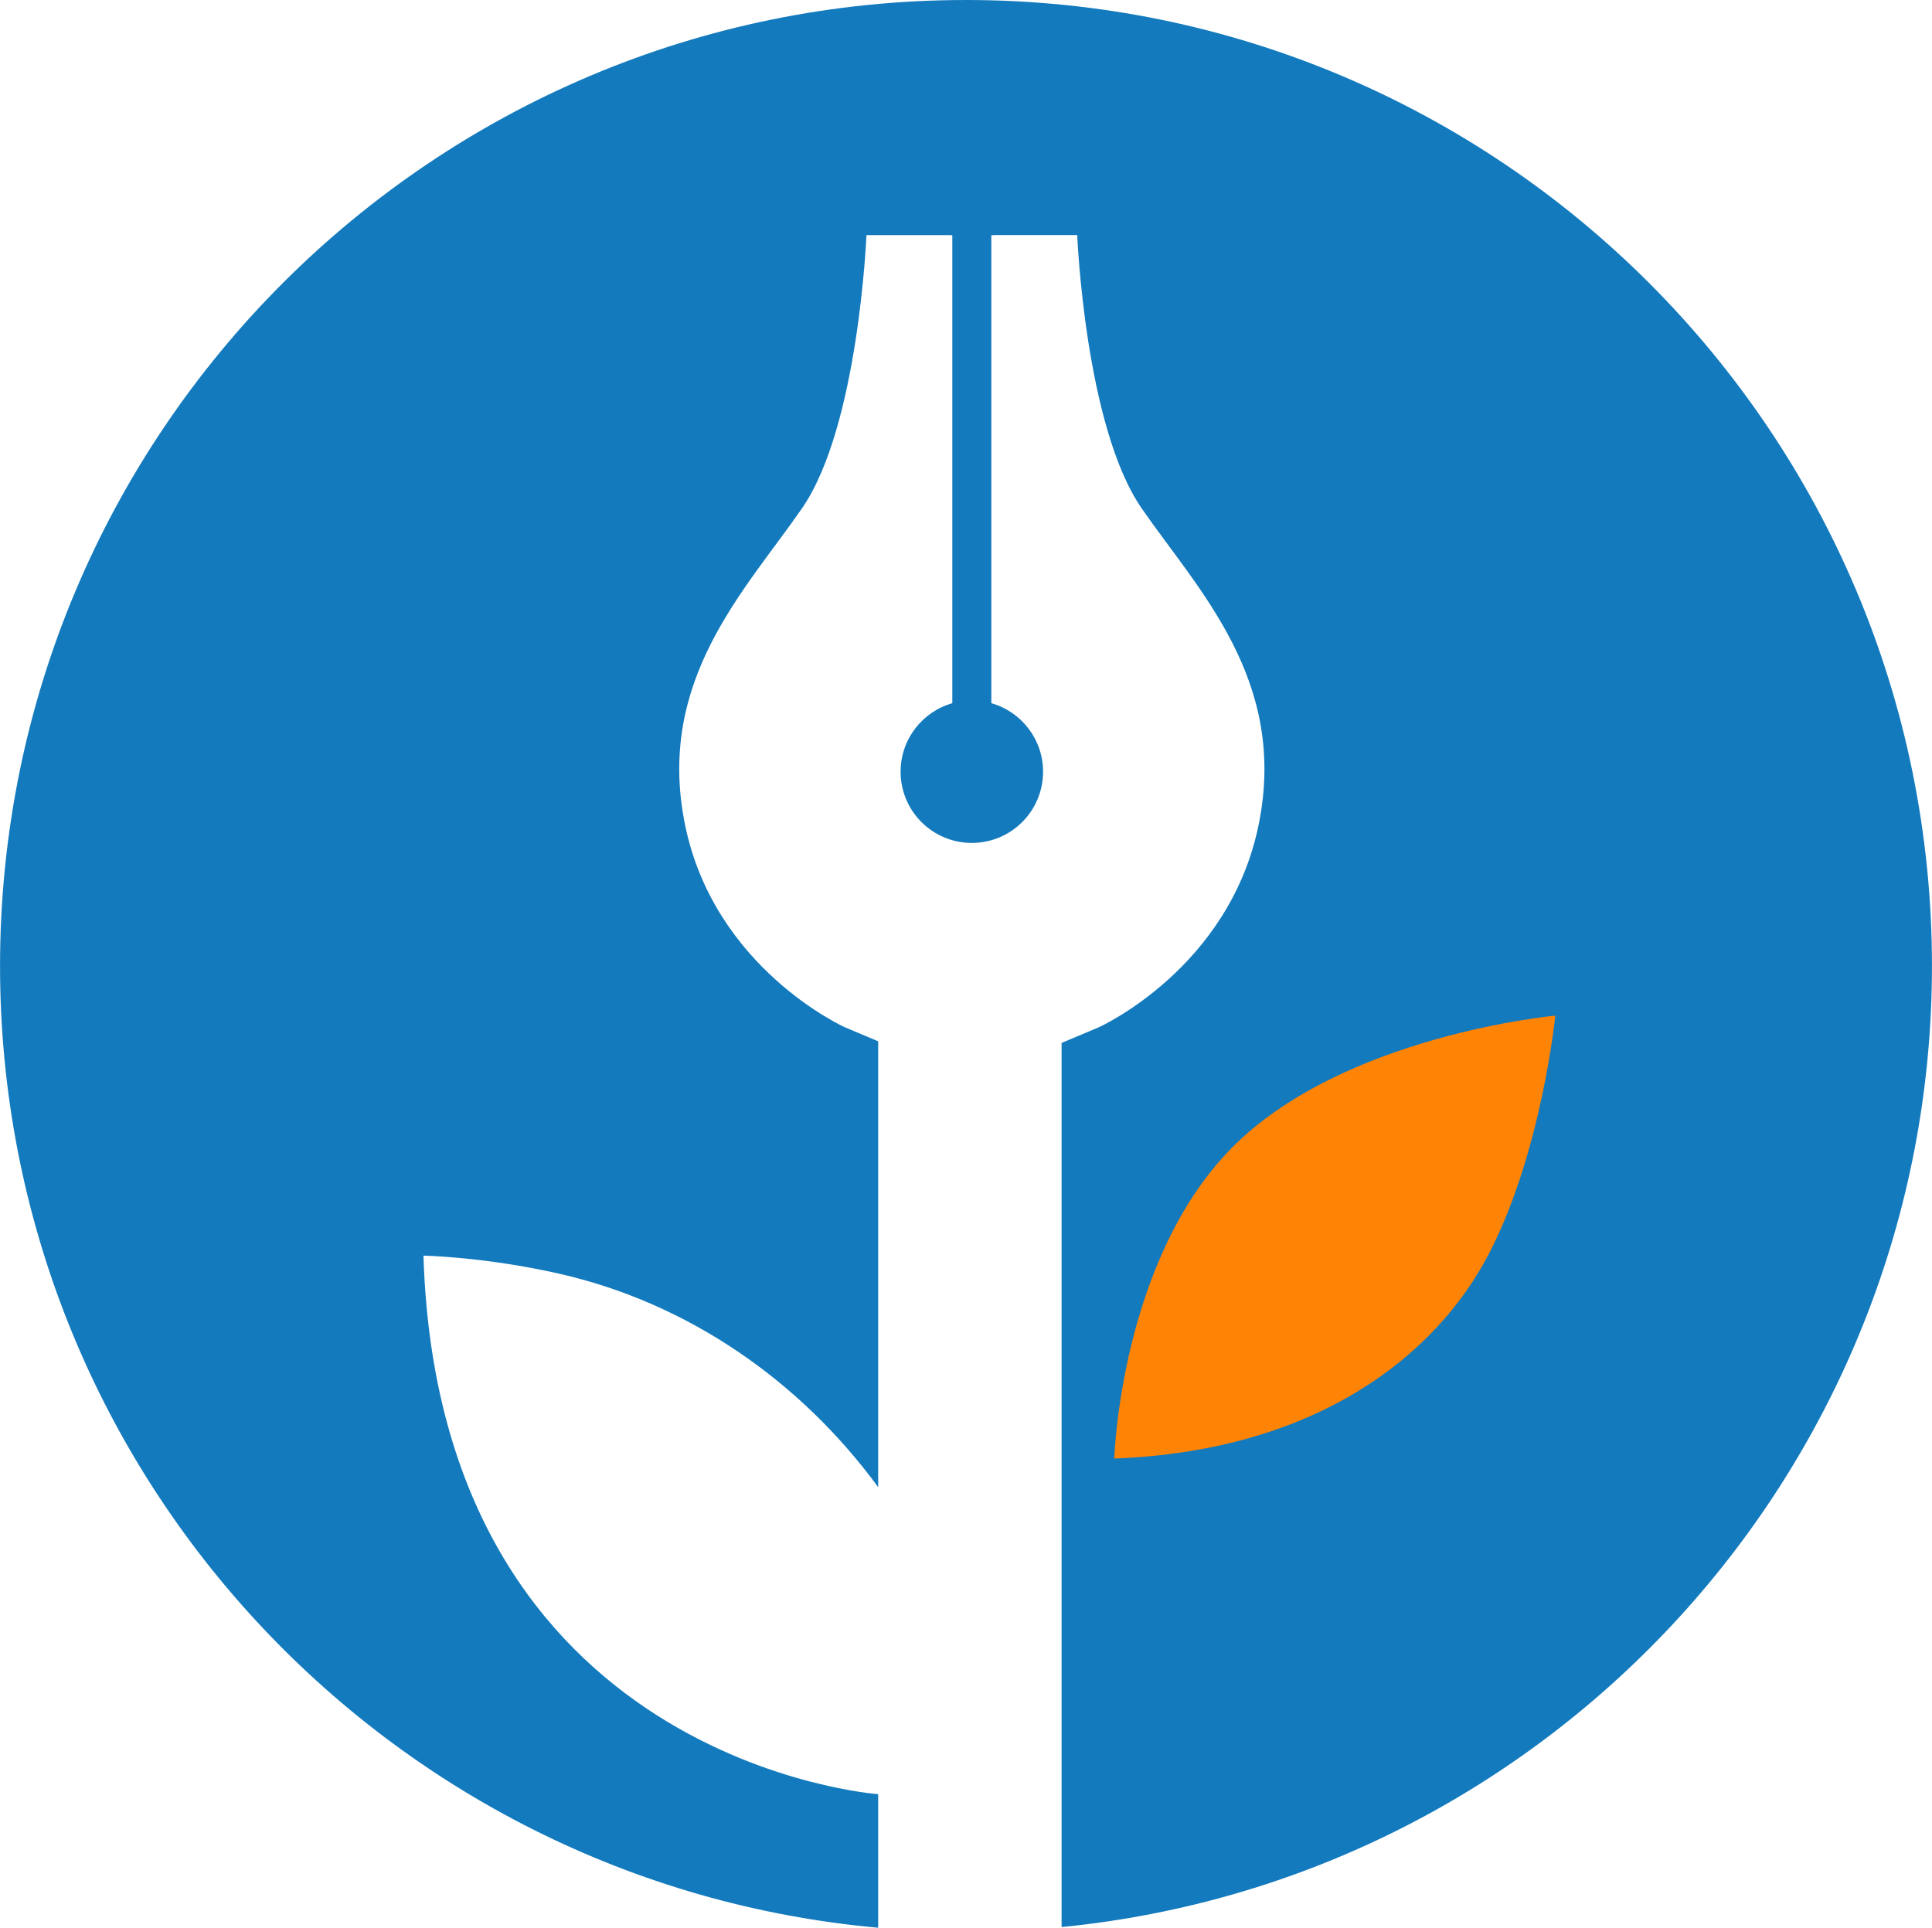
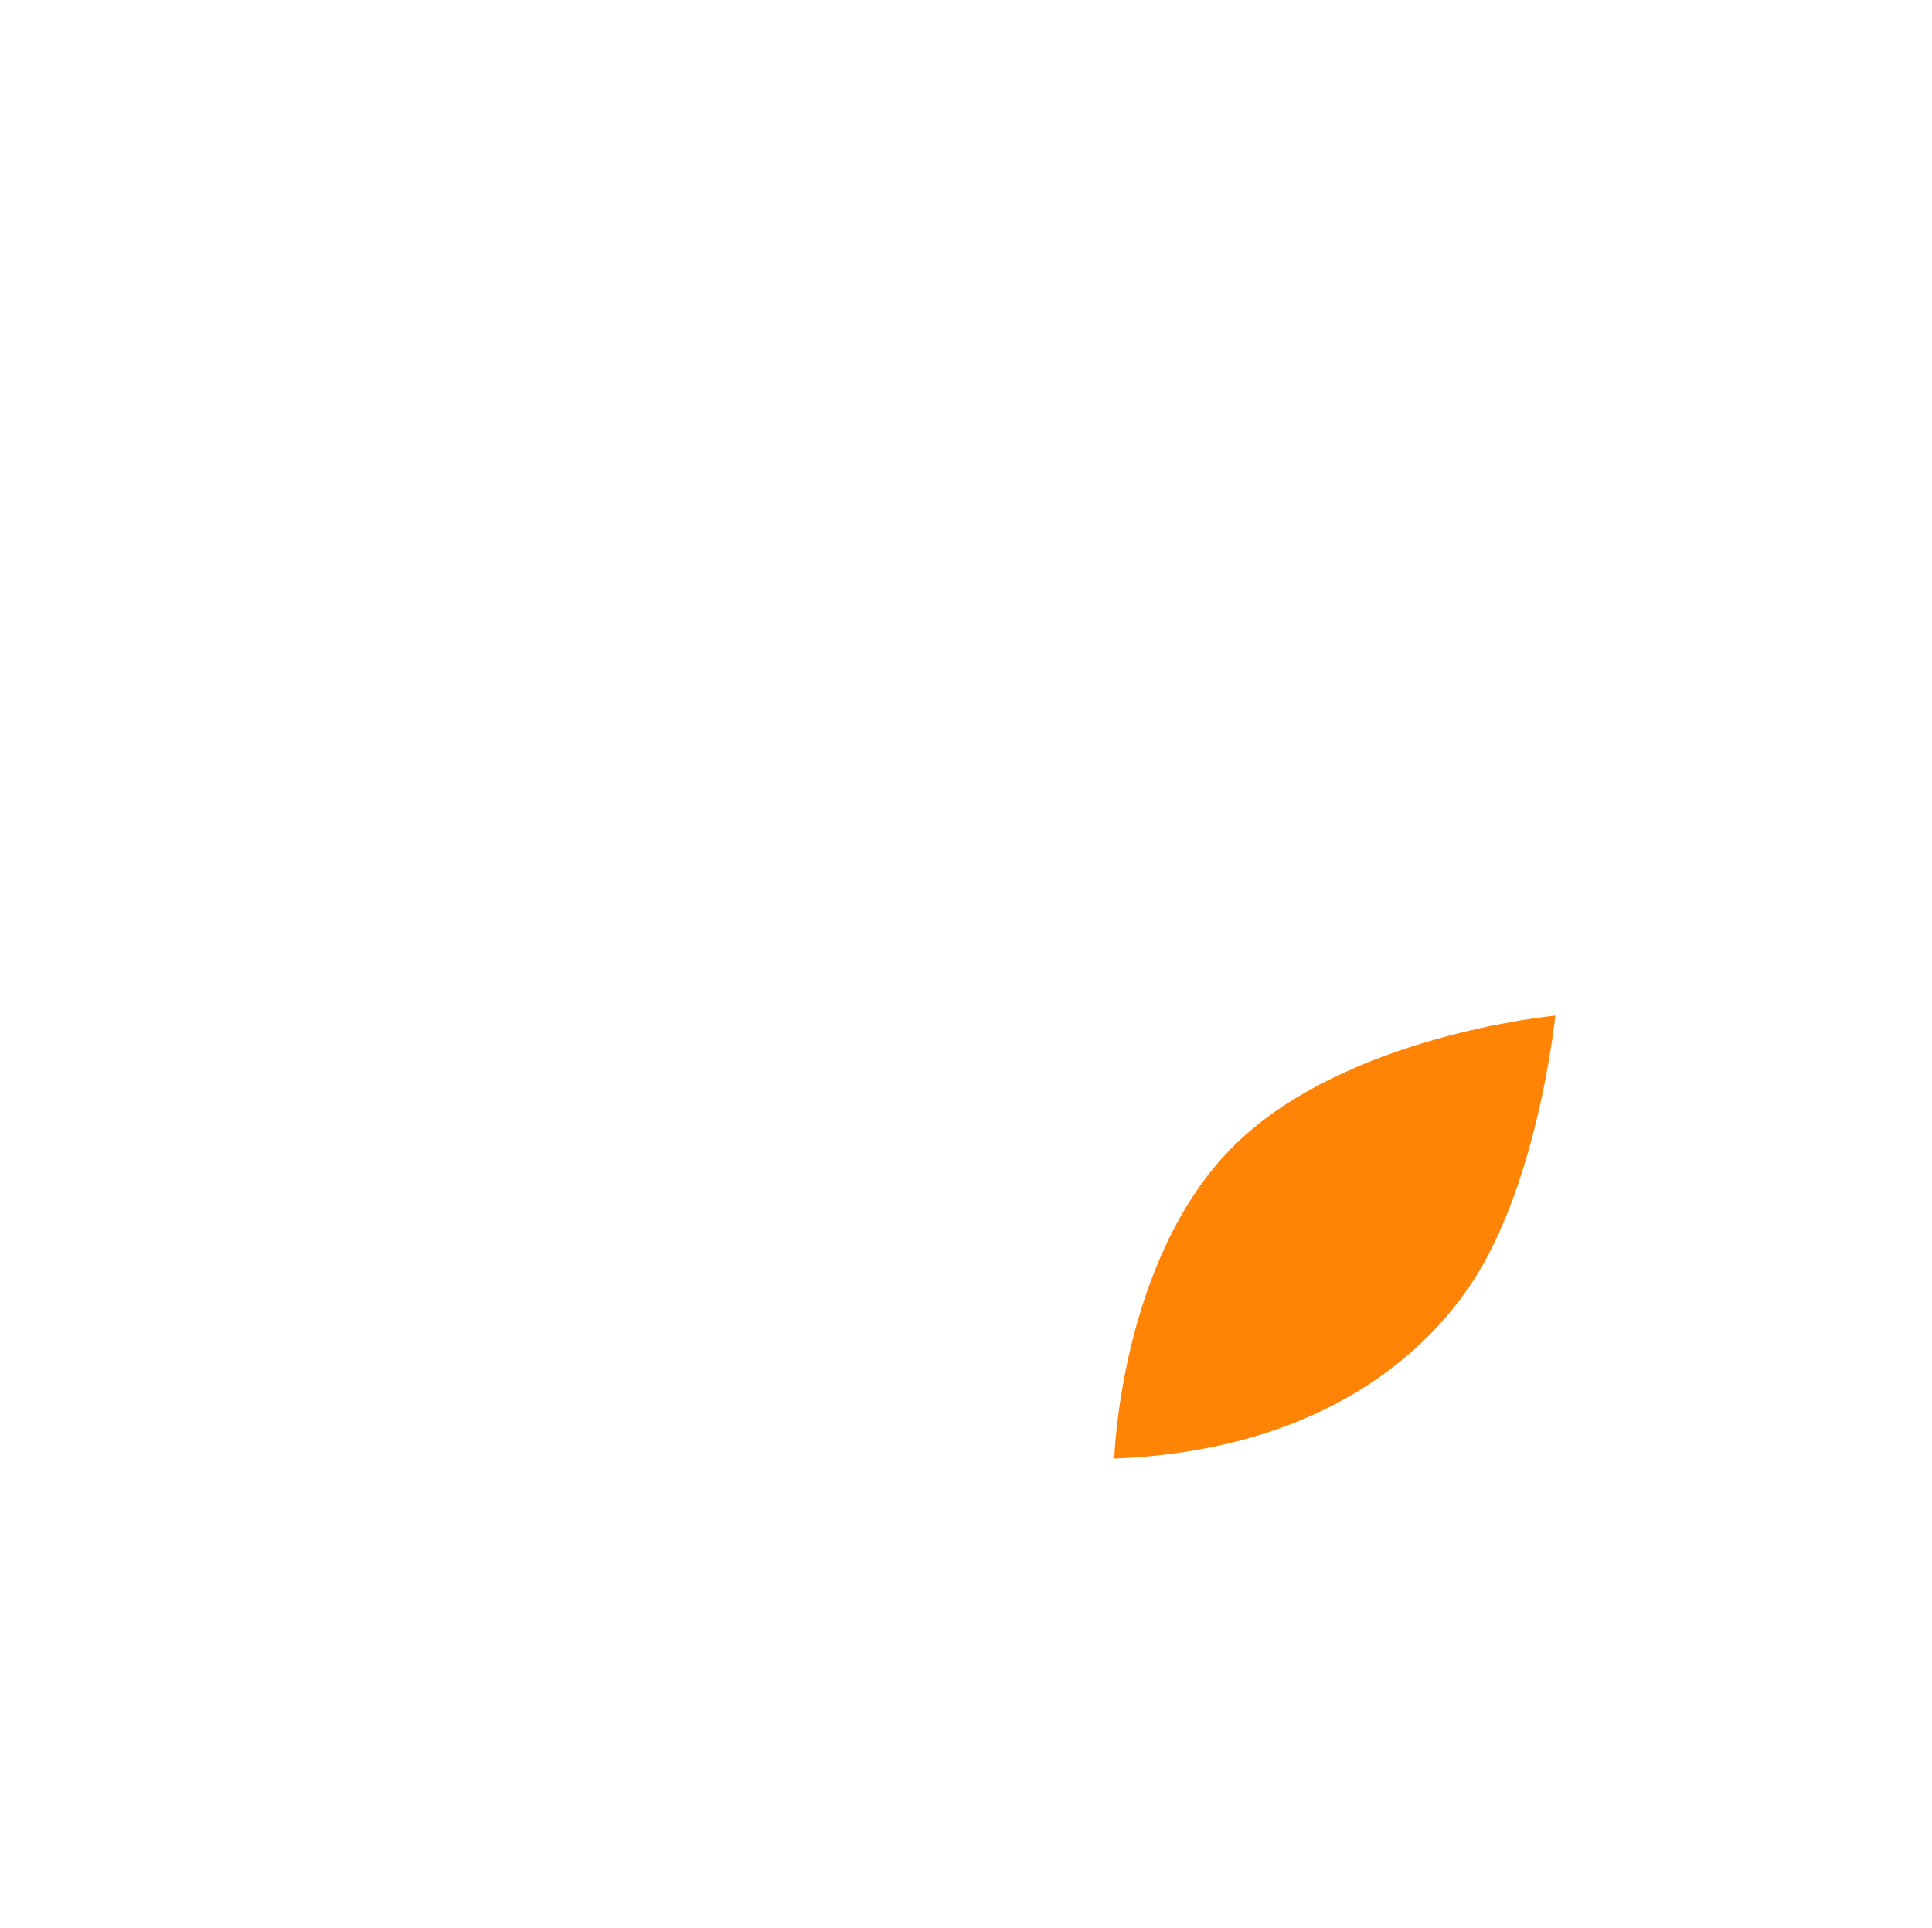
<svg xmlns="http://www.w3.org/2000/svg" xml:space="preserve" width="7954px" height="7937px" version="1.1" style="shape-rendering:geometricPrecision; text-rendering:geometricPrecision; image-rendering:optimizeQuality; fill-rule:evenodd; clip-rule:evenodd" viewBox="0 0 7954.05 7937.43">
  <defs>
    <style type="text/css"> .fil0 {fill:#137ABD} .fil1 {fill:#FF8305} </style>
  </defs>
  <g id="Слой_x0020_1">
    <g id="Эмблема_x0020_ЮНПРЕСС_x0020_без_x0020_подложки">
      <g id="_105553190681056">
        <g>
-           <path class="fil0" d="M3977 0c2196.38,0 3977.05,1780.53 3977.05,3977.05 0,2063.57 -1571.83,3759.92 -3583.48,3957.6l0 -3640.41 152.76 -64.27c0,0 538.29,-241 658.84,-835.57 120.5,-594.47 -249.15,-964.12 -482.06,-1301.55 -233.01,-337.39 -265.17,-1124.86 -265.17,-1124.86l-337.49 0 -16.13 0.69 0 1926.64c122.94,34.99 213.02,148.09 213.02,282.14 0,162.05 -131.37,293.27 -293.32,293.27 -161.99,0 -293.26,-131.22 -293.26,-293.27 0,-134.05 90.08,-247.15 212.91,-282.04l0 -1926.74 -16.13 -0.69 -337.38 0c0,0 -32.16,787.47 -265.18,1124.86 -233.01,337.43 -602.56,707.08 -482.05,1301.55 120.5,594.57 658.84,835.57 658.84,835.57l136.63 57.52 0 1835.71c-321.01,-437.98 -783.07,-758.24 -1311.87,-878.45 -309,-70.22 -560.23,-74.69 -560.23,-74.69 64.28,2088.83 1872.1,2217.37 1872.1,2217.37l0 550c-2026.94,-182.79 -3615.4,-1885.99 -3615.4,-3960.43 0,-2196.47 1780.63,-3977 3977,-3977l0 0 0 0z" />
          <path class="fil1" d="M4587.5 6005.53c0,0 24.12,-811.45 482.06,-1277.38 457.93,-466.07 1333.75,-546.32 1333.75,-546.32 0,0 -56.28,562.31 -273.16,980.09 -217.03,417.84 -707.08,811.5 -1542.65,843.61l0 0z" />
        </g>
      </g>
    </g>
  </g>
</svg>